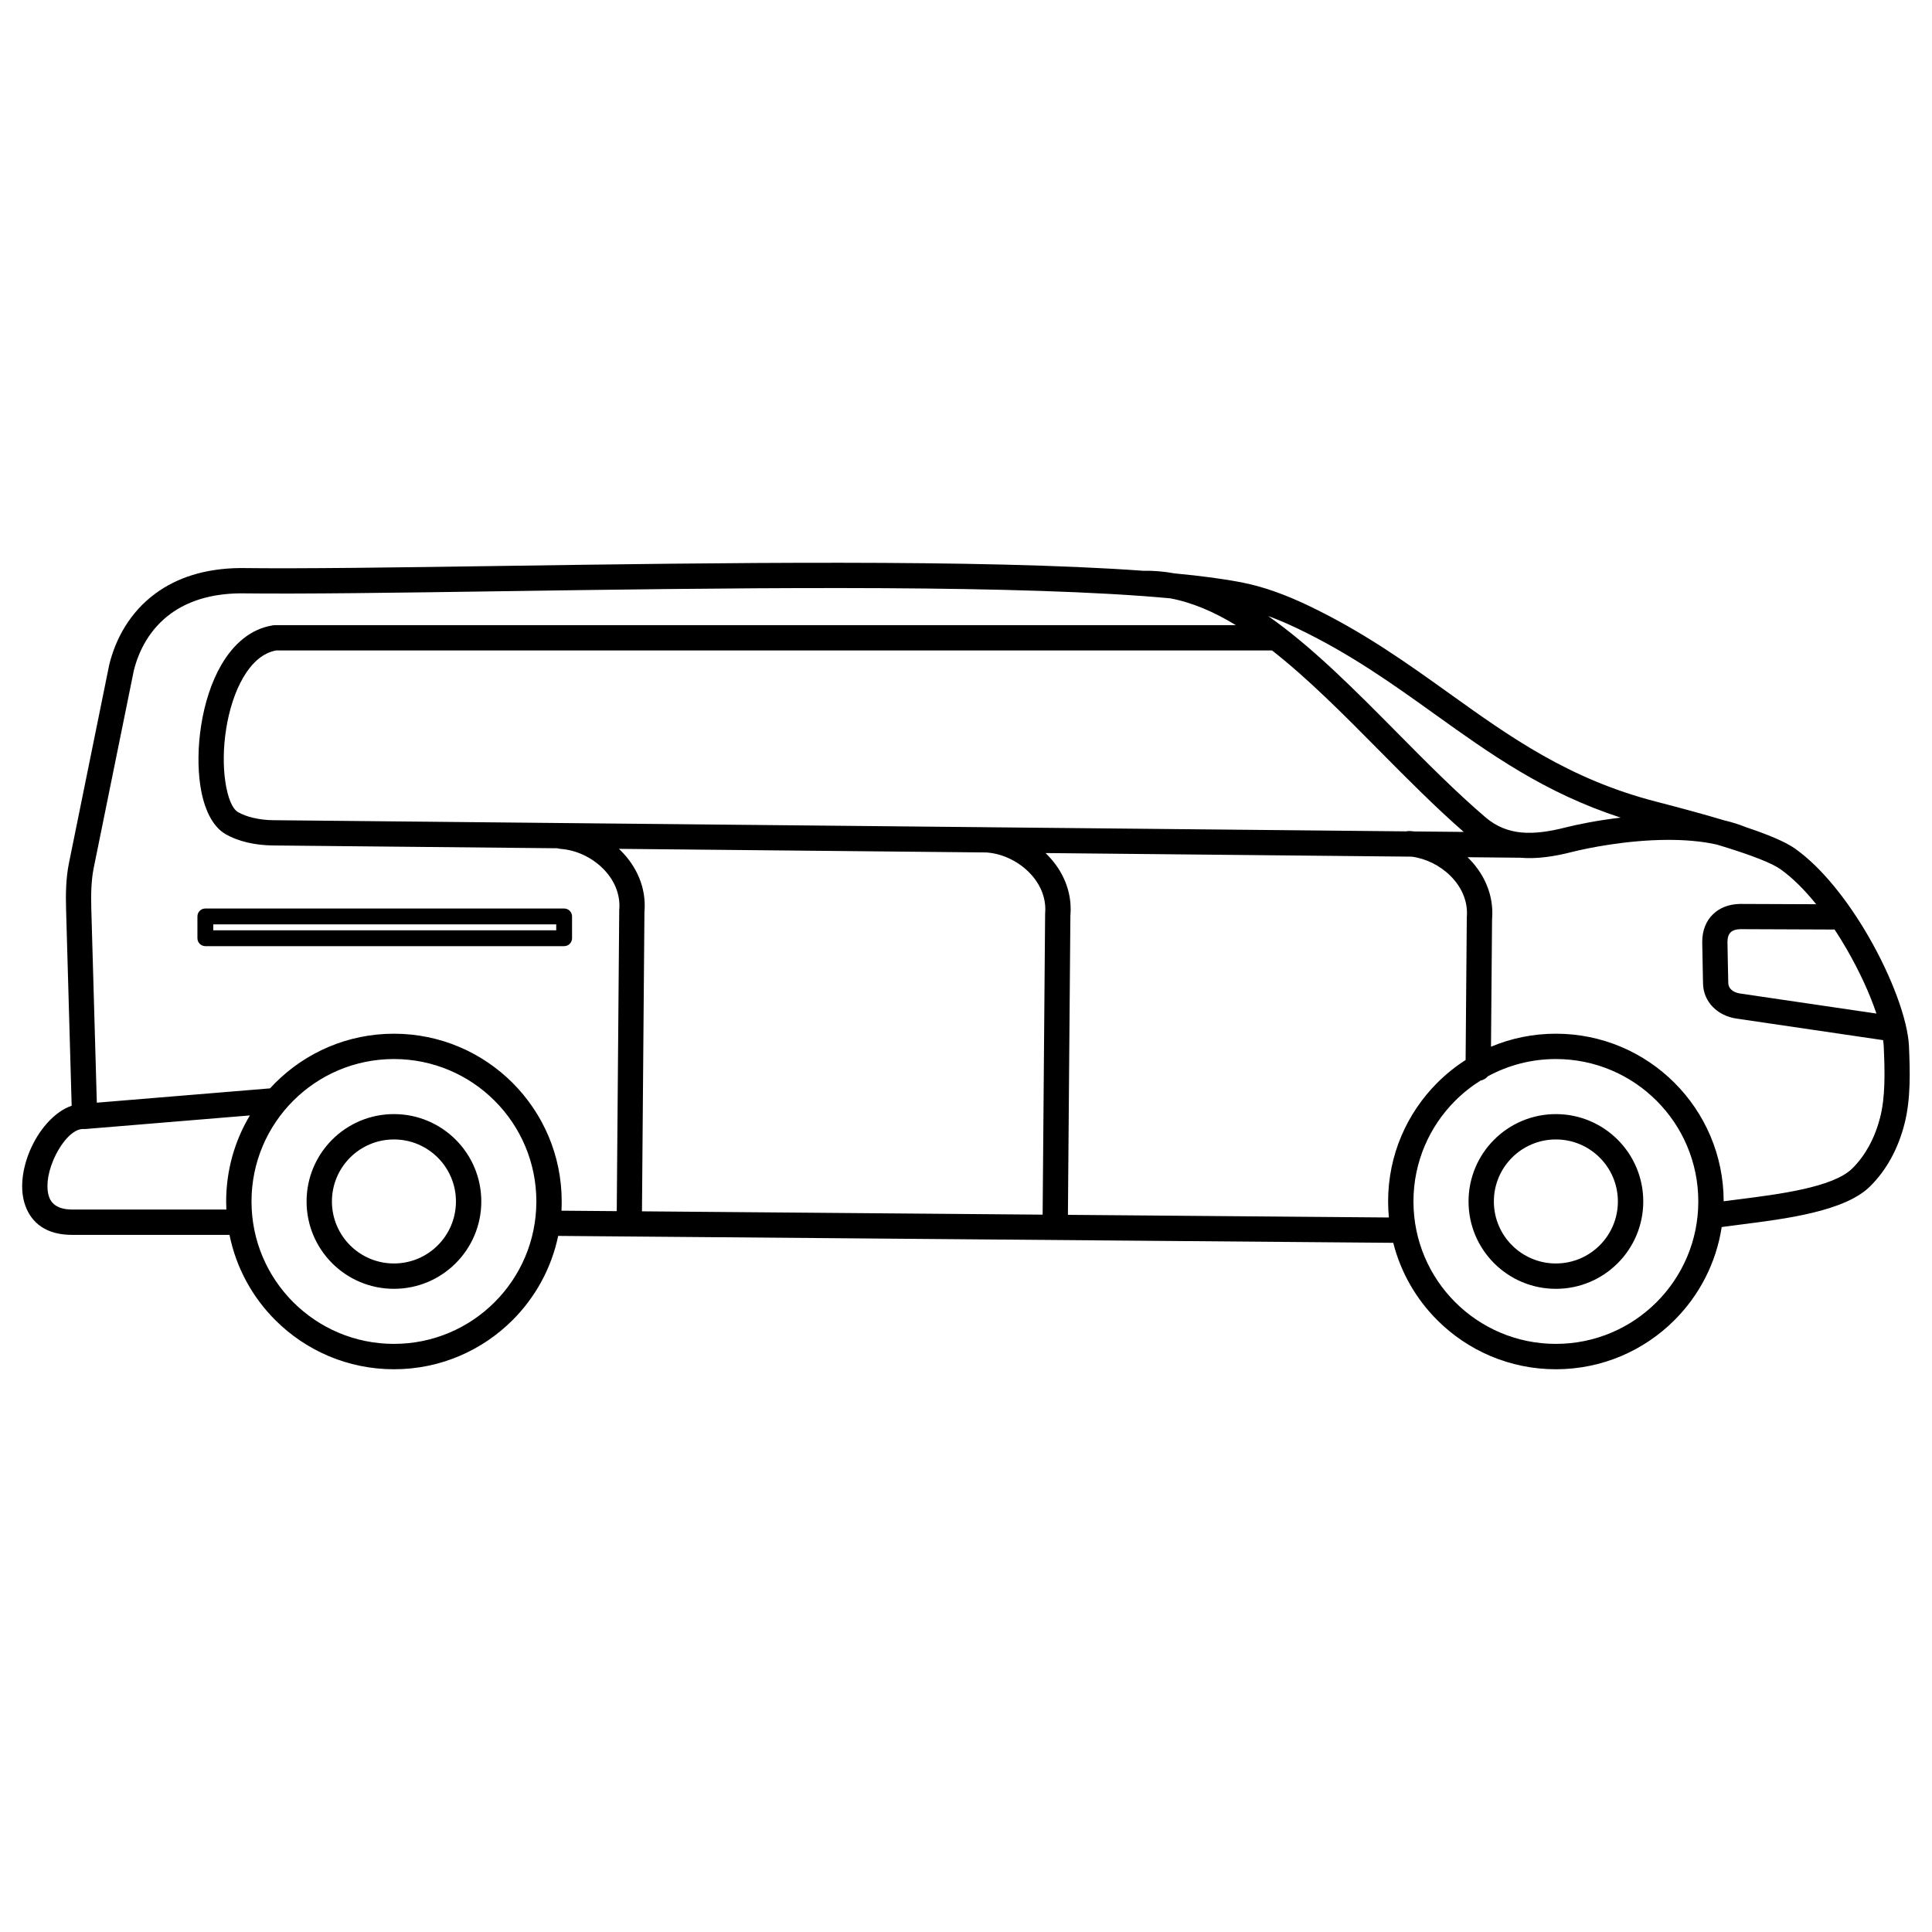
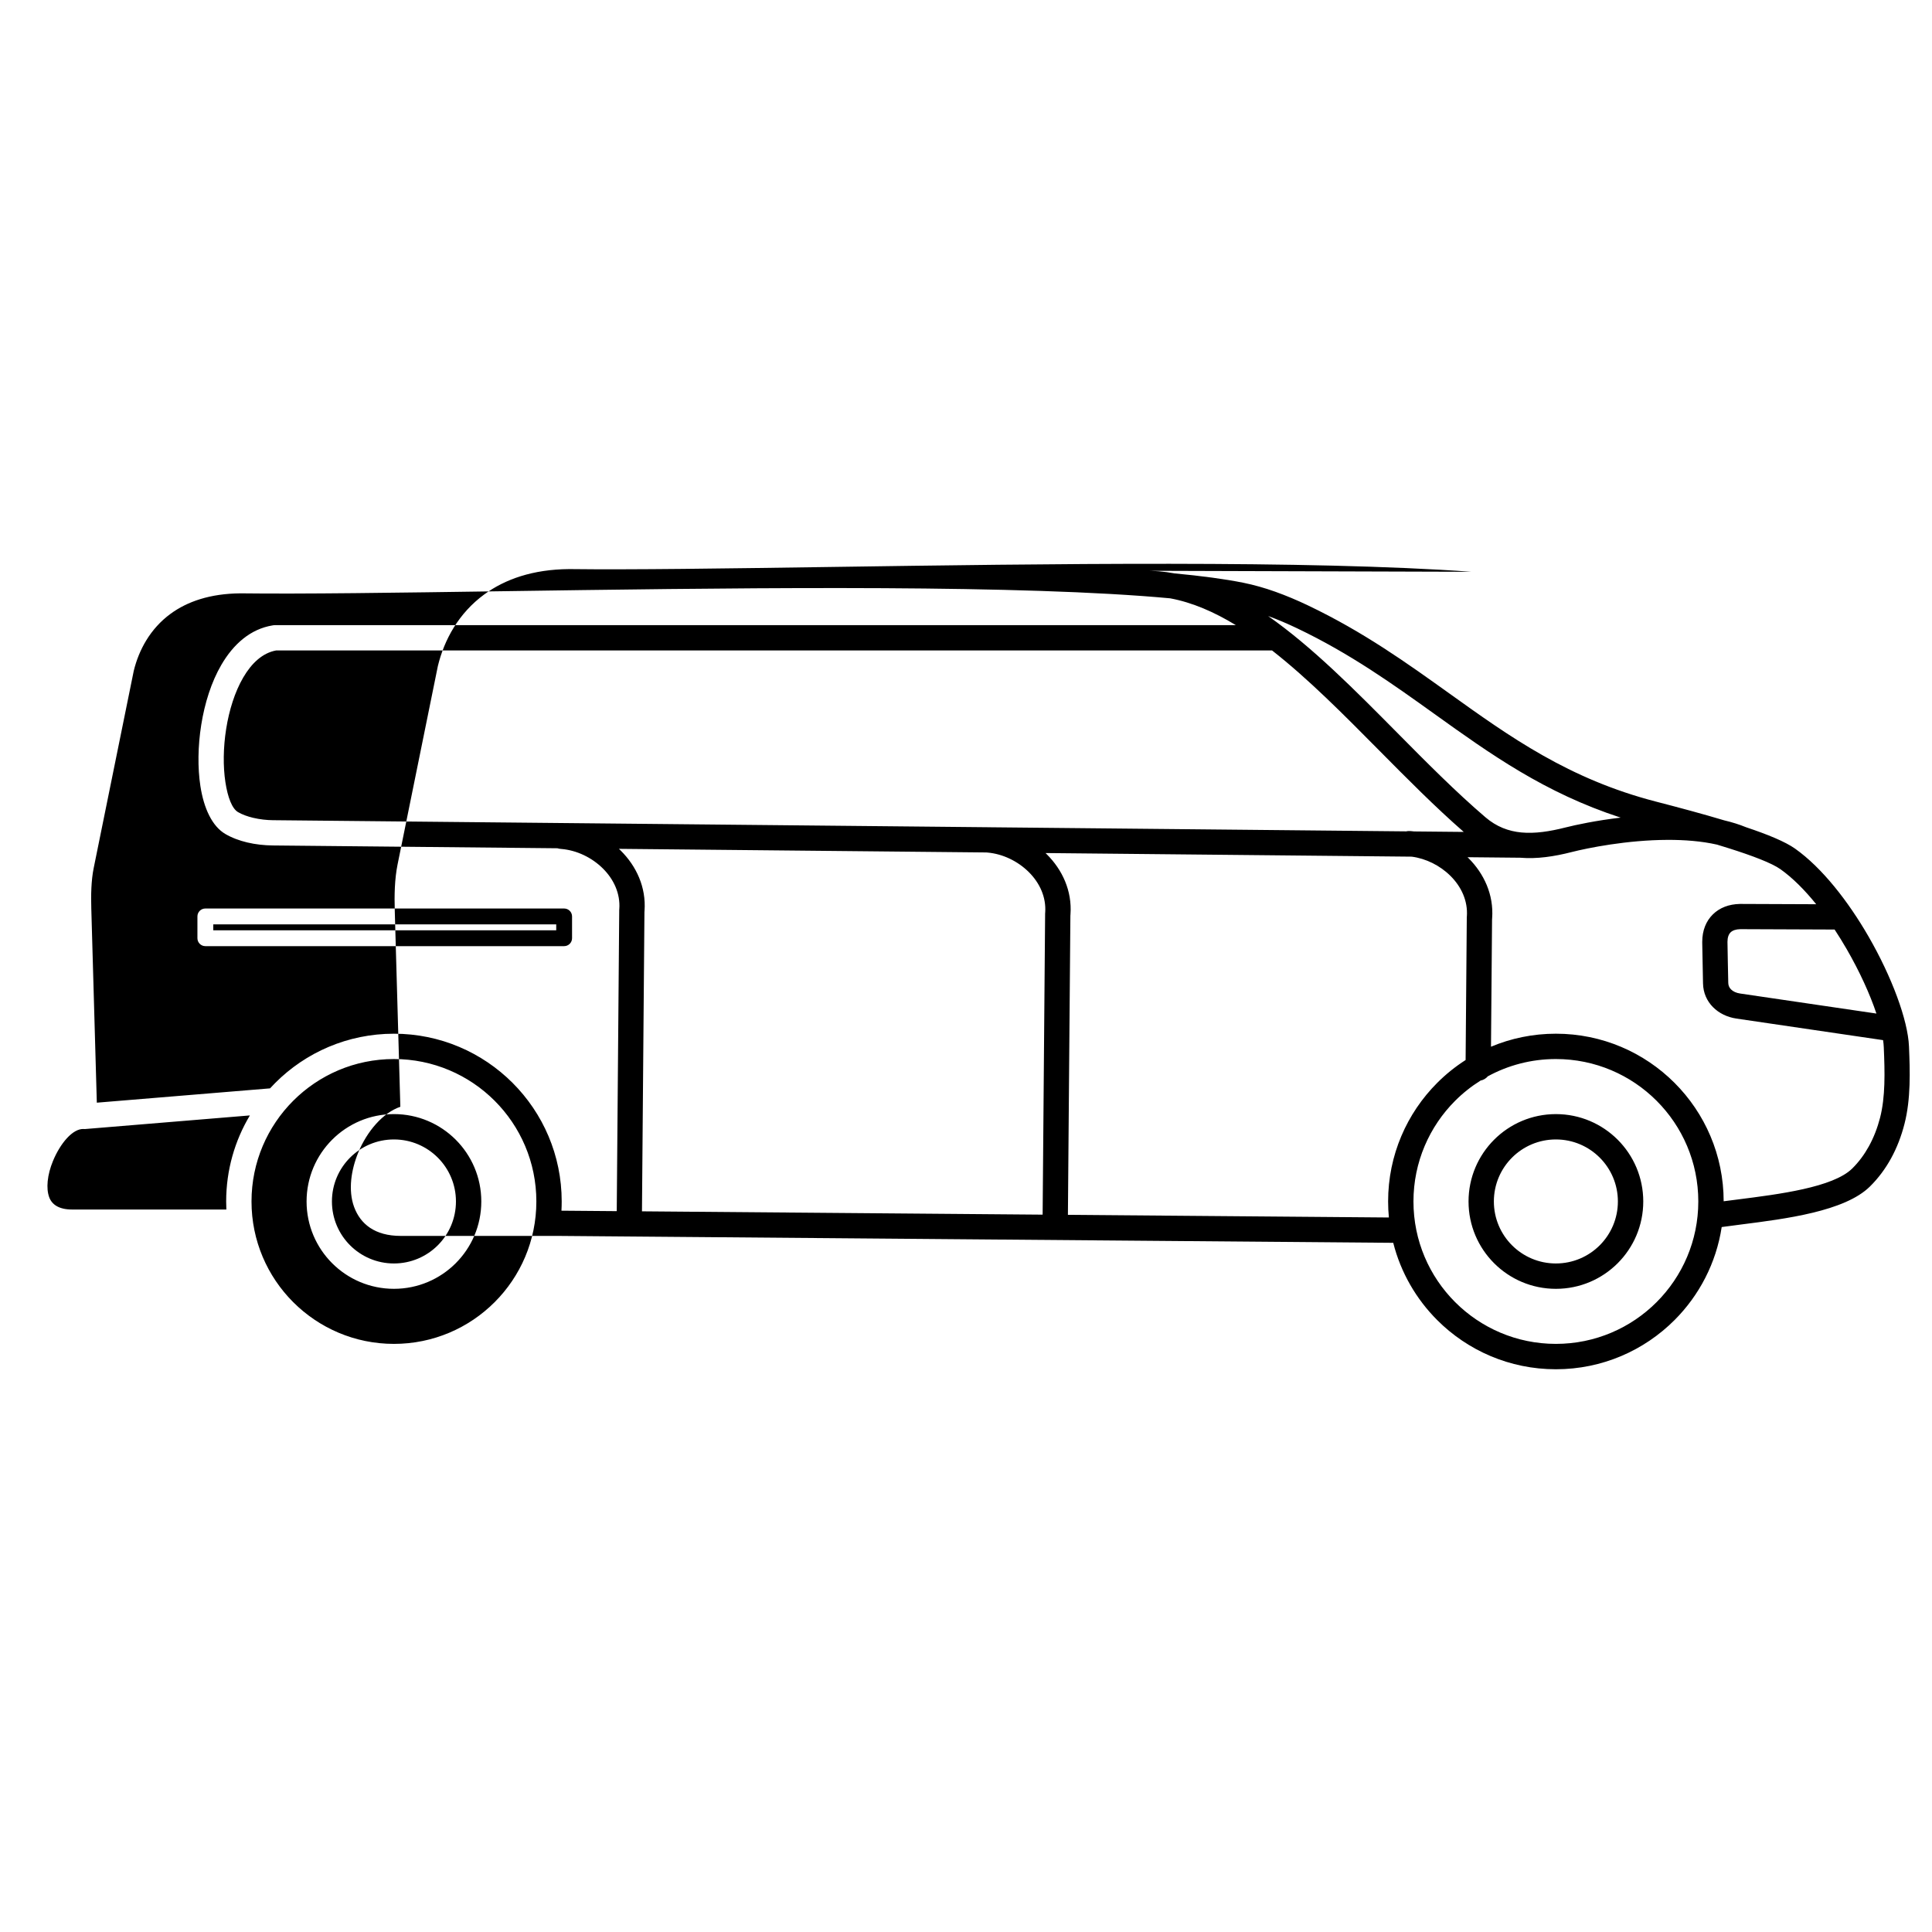
<svg xmlns="http://www.w3.org/2000/svg" fill="#000000" width="800px" height="800px" version="1.1" viewBox="144 144 512 512">
-   <path d="m556.33 439.25c6.391 0 12.18 2.59 16.371 6.781s6.781 9.977 6.781 16.371c0 6.391-2.59 12.18-6.781 16.371-4.191 4.191-9.977 6.781-16.371 6.781-6.391 0-12.18-2.59-16.371-6.781-4.191-4.191-6.781-9.977-6.781-16.371 0-6.391 2.59-12.18 6.781-16.371 4.191-4.191 9.977-6.781 16.371-6.781zm73.855-48.914-24.793-0.098h-0.188c-1.156 0.023-2.039 0.32-2.582 0.852-0.523 0.516-0.82 1.363-0.824 2.508 0.043 3.629 0.141 7.266 0.211 10.895 0.012 0.676 0.281 1.258 0.723 1.703 0.555 0.562 1.398 0.945 2.414 1.094l36.125 5.312c-1.723-5.164-4.484-11.203-7.894-17.102-1.012-1.75-2.078-3.484-3.191-5.172zm12.852 29.312-38.863-5.715c-2.449-0.359-4.625-1.426-6.219-3.035-1.609-1.629-2.59-3.777-2.637-6.297l-0.207-10.703c0-0.086-0.004-0.191 0-0.309v-0.012c0.012-3.031 1.02-5.492 2.82-7.258 1.781-1.75 4.238-2.711 7.176-2.766 0.09 0 0.195-0.004 0.316 0l19.891 0.078c-3.023-3.746-6.231-6.977-9.461-9.27-2.316-1.645-7.449-3.586-13.691-5.559-1.023-0.324-2.074-0.648-3.137-0.969-4.106-0.93-8.621-1.273-13.098-1.258-10.711 0.035-21.141 2.141-25.43 3.231-4.648 1.184-9.188 1.871-13.605 1.5l-13.977-0.137c0.074 0.074 0.148 0.145 0.223 0.219 4.141 4.121 6.742 9.699 6.297 15.941-0.016 0.23-0.012 0.207-0.02 0.266l-0.004 0.023-0.281 33.773c5.289-2.223 11.102-3.449 17.199-3.449 12.277 0 23.391 4.977 31.438 13.023 8.035 8.035 13.008 19.129 13.023 31.383 1.191-0.156 2.465-0.32 3.785-0.484 10.832-1.371 25.199-3.191 30.27-8.184 1.766-1.738 3.231-3.734 4.426-5.898 1.312-2.379 2.285-4.938 2.965-7.57 0.715-2.773 1.027-5.789 1.133-8.891 0.109-3.199-0.008-6.527-0.148-9.785-0.023-0.586-0.086-1.215-0.18-1.883zm-444.62-34.883h95.086c1.16 0 2.098 0.941 2.098 2.098v5.777c0 1.16-0.941 2.098-2.098 2.098h-95.086c-1.16 0-2.098-0.941-2.098-2.098v-5.777c0-1.16 0.941-2.098 2.098-2.098zm92.988 4.199h-90.887v1.578h90.887zm225.26-24.648c0.32-0.074 0.66-0.105 1.004-0.078 0.25 0.02 0.25 0.016 0.301 0.02 0.258 0.023 0.52 0.047 0.777 0.082l13.16 0.129c-7.543-6.582-14.965-14.074-22.387-21.57-9.434-9.527-18.867-19.055-28.406-26.52h-263.94c-3.602 0.648-6.508 3.383-8.711 7.16-2.238 3.836-3.734 8.664-4.519 13.59-0.789 4.957-0.848 9.977-0.207 14.164 0.613 3.996 1.75 6.992 3.344 7.926 1.129 0.656 2.508 1.152 3.984 1.504 1.777 0.422 3.602 0.621 5.254 0.637l189.16 1.863c0.145-0.008 0.293-0.008 0.441 0.004l0.035 0.004 110.7 1.09zm21.613 64.93c-0.484 0.566-1.152 0.969-1.91 1.113-2.445 1.527-4.703 3.324-6.731 5.352-6.828 6.828-11.055 16.266-11.055 26.688s4.223 19.859 11.055 26.688c6.828 6.828 16.266 11.055 26.688 11.055s19.859-4.223 26.688-11.055c6.828-6.828 11.055-16.266 11.055-26.688s-4.223-19.859-11.055-26.688c-6.828-6.828-16.266-11.055-26.688-11.055-6.535 0-12.684 1.66-18.047 4.586zm-5.875-4.324 0.309-37.348c-0.012-0.172-0.012-0.348 0.004-0.527 0.02-0.211 0.012-0.109 0.02-0.188 0.293-4.137-1.492-7.894-4.328-10.719-2.769-2.762-6.5-4.625-10.293-5.117l-97.039-0.957c0.105 0.102 0.211 0.203 0.316 0.309 4.141 4.121 6.742 9.699 6.297 15.941-0.016 0.23-0.012 0.207-0.02 0.266l-0.004 0.023-0.656 79.34 85.059 0.703c-0.133-1.398-0.203-2.816-0.203-4.25 0-12.277 4.977-23.391 13.023-31.438 2.273-2.273 4.793-4.305 7.516-6.043zm-239.82-55.957c-0.293-0.02-0.578-0.078-0.844-0.168l-75.469-0.742c-2.191-0.023-4.543-0.27-6.75-0.797-2.051-0.488-4.047-1.219-5.793-2.238-3.5-2.043-5.715-6.797-6.625-12.727-0.734-4.797-0.672-10.547 0.23-16.211 0.906-5.695 2.672-11.34 5.332-15.898 3.199-5.484 7.688-9.48 13.57-10.449 0.219-0.043 0.445-0.066 0.676-0.066h254.6c-5.746-3.5-11.543-6.019-17.41-7.109-2.32-0.215-4.746-0.414-7.269-0.602-0.133-0.004-0.266-0.012-0.395-0.027-42.605-3.086-112.81-2.07-169.55-1.25-27.906 0.402-52.562 0.762-69.16 0.559-8.078 0.066-14.117 2.191-18.527 5.422-5.383 3.941-8.406 9.59-9.754 15.125l-10.625 52.301c-0.328 1.613-0.508 3.387-0.598 5.191-0.09 1.871-0.082 3.738-0.027 5.492l1.465 51.449 45.902-3.793c0.453-0.496 0.918-0.984 1.395-1.461 8.047-8.047 19.16-13.023 31.438-13.023s23.391 4.977 31.438 13.023c8.047 8.047 13.023 19.16 13.023 31.438 0 0.816-0.023 1.629-0.066 2.438l14.652 0.121 0.656-79.352c-0.012-0.172-0.012-0.348 0.004-0.527 0.02-0.211 0.012-0.109 0.02-0.188 0.293-4.137-1.492-7.894-4.328-10.719-2.938-2.926-6.957-4.848-10.984-5.191-0.227-0.02-0.145-0.016-0.223-0.02zm15.445-0.008c0.164 0.156 0.324 0.312 0.484 0.469 4.141 4.121 6.742 9.699 6.297 15.941-0.016 0.23-0.012 0.207-0.02 0.266l-0.004 0.023-0.656 79.359 106.18 0.879 0.656-79.336c-0.012-0.172-0.012-0.348 0.004-0.527 0.02-0.211 0.012-0.109 0.02-0.188 0.293-4.137-1.492-7.894-4.328-10.719-2.938-2.926-6.957-4.848-10.984-5.191-0.227-0.02-0.145-0.016-0.223-0.02l-0.027-0.004-97.395-0.957zm138.86-73.695c2.828-0.059 5.617 0.188 8.371 0.691 7.137 0.672 13.297 1.488 18.219 2.477 2.828 0.57 5.668 1.379 8.508 2.391 2.879 1.027 5.773 2.25 8.672 3.633 14.621 6.977 26.152 15.238 37.422 23.309 16.117 11.547 31.68 22.699 54.781 28.672 5.969 1.543 12.352 3.25 18.066 4.965 2.027 0.477 3.981 1.082 5.824 1.836 5.668 1.891 10.371 3.82 12.973 5.668 7.176 5.09 14.078 13.969 19.441 23.25 6.199 10.727 10.441 22.203 10.734 29.121 0.145 3.367 0.266 6.82 0.148 10.258-0.121 3.535-0.492 7.023-1.344 10.332-0.824 3.211-2 6.301-3.566 9.145-1.492 2.707-3.348 5.223-5.606 7.449-6.672 6.57-22.324 8.551-34.125 10.047-1.816 0.23-3.535 0.449-5.137 0.676-1.461 9.566-5.973 18.129-12.508 24.664-8.047 8.047-19.16 13.023-31.438 13.023-12.277 0-23.391-4.977-31.438-13.023-5.57-5.57-9.668-12.609-11.66-20.484l-221.3-1.832c-1.797 8.617-6.09 16.32-12.086 22.316-8.047 8.047-19.16 13.023-31.438 13.023-12.277 0-23.391-4.977-31.438-13.023-6.059-6.059-10.379-13.859-12.141-22.59h-41.734c-6.836 0-10.668-3.141-12.336-7.644-0.812-2.191-1.027-4.676-0.773-7.231 0.238-2.394 0.895-4.867 1.855-7.207 2.305-5.602 6.504-10.543 11.16-12.141l-1.48-52.082c-0.059-1.934-0.07-3.977 0.027-5.992 0.102-2.086 0.32-4.188 0.727-6.188l10.676-52.566c1.68-6.902 5.484-13.969 12.301-18.957 5.465-4.004 12.816-6.633 22.488-6.707h0.051c16.516 0.203 41.148-0.156 69.031-0.559 56.77-0.824 126.96-1.84 170.08 1.277zm33.184 11.996c11.676 8.18 22.938 19.547 34.195 30.918 7.781 7.859 15.566 15.719 23.402 22.418 2.938 2.512 6.137 3.699 9.527 4.019 3.59 0.34 7.512-0.27 11.633-1.316 2.832-0.719 8.215-1.859 14.664-2.621-20.172-6.57-34.523-16.848-49.32-27.453-11.031-7.902-22.316-15.988-36.398-22.707-2.637-1.258-5.207-2.356-7.699-3.258zm-269.85 132.34-43.727 3.613-0.273-0.016c-2.949-0.176-6.277 3.844-8.199 8.52-0.723 1.754-1.211 3.582-1.383 5.316-0.156 1.574-0.043 3.047 0.406 4.266 0.707 1.906 2.559 3.238 6.039 3.238h40.902c-0.035-0.707-0.051-1.418-0.051-2.133 0-8.336 2.293-16.133 6.285-22.801zm38.176-0.352c6.391 0 12.18 2.59 16.371 6.781s6.781 9.977 6.781 16.371c0 6.391-2.59 12.18-6.781 16.371-4.191 4.191-9.977 6.781-16.371 6.781-6.391 0-12.18-2.59-16.371-6.781-4.191-4.191-6.781-9.977-6.781-16.371 0-6.391 2.59-12.18 6.781-16.371 4.191-4.191 9.977-6.781 16.371-6.781zm11.621 11.531c-2.973-2.973-7.082-4.812-11.621-4.812-4.539 0-8.648 1.84-11.621 4.812-2.973 2.973-4.812 7.082-4.812 11.621 0 4.539 1.84 8.648 4.812 11.621 2.973 2.973 7.082 4.812 11.621 4.812 4.539 0 8.648-1.84 11.621-4.812 2.973-2.973 4.812-7.082 4.812-11.621 0-4.539-1.84-8.648-4.812-11.621zm15.066-15.066c-6.828-6.828-16.266-11.055-26.688-11.055s-19.859 4.223-26.688 11.055c-6.828 6.828-11.055 16.266-11.055 26.688 0 10.422 4.223 19.859 11.055 26.688 6.828 6.828 16.266 11.055 26.688 11.055s19.859-4.223 26.688-11.055c6.828-6.828 11.055-16.266 11.055-26.688 0-10.422-4.223-19.859-11.055-26.688zm292.86 15.066c-2.973-2.973-7.082-4.812-11.621-4.812-4.539 0-8.648 1.84-11.621 4.812-2.973 2.973-4.812 7.082-4.812 11.621 0 4.539 1.84 8.648 4.812 11.621 2.973 2.973 7.082 4.812 11.621 4.812 4.539 0 8.648-1.84 11.621-4.812 2.973-2.973 4.812-7.082 4.812-11.621 0-4.539-1.84-8.648-4.812-11.621z" />
+   <path d="m556.33 439.25c6.391 0 12.18 2.59 16.371 6.781s6.781 9.977 6.781 16.371c0 6.391-2.59 12.18-6.781 16.371-4.191 4.191-9.977 6.781-16.371 6.781-6.391 0-12.18-2.59-16.371-6.781-4.191-4.191-6.781-9.977-6.781-16.371 0-6.391 2.59-12.18 6.781-16.371 4.191-4.191 9.977-6.781 16.371-6.781zm73.855-48.914-24.793-0.098h-0.188c-1.156 0.023-2.039 0.32-2.582 0.852-0.523 0.516-0.82 1.363-0.824 2.508 0.043 3.629 0.141 7.266 0.211 10.895 0.012 0.676 0.281 1.258 0.723 1.703 0.555 0.562 1.398 0.945 2.414 1.094l36.125 5.312c-1.723-5.164-4.484-11.203-7.894-17.102-1.012-1.75-2.078-3.484-3.191-5.172zm12.852 29.312-38.863-5.715c-2.449-0.359-4.625-1.426-6.219-3.035-1.609-1.629-2.59-3.777-2.637-6.297l-0.207-10.703c0-0.086-0.004-0.191 0-0.309v-0.012c0.012-3.031 1.02-5.492 2.82-7.258 1.781-1.75 4.238-2.711 7.176-2.766 0.09 0 0.195-0.004 0.316 0l19.891 0.078c-3.023-3.746-6.231-6.977-9.461-9.27-2.316-1.645-7.449-3.586-13.691-5.559-1.023-0.324-2.074-0.648-3.137-0.969-4.106-0.93-8.621-1.273-13.098-1.258-10.711 0.035-21.141 2.141-25.43 3.231-4.648 1.184-9.188 1.871-13.605 1.5l-13.977-0.137c0.074 0.074 0.148 0.145 0.223 0.219 4.141 4.121 6.742 9.699 6.297 15.941-0.016 0.23-0.012 0.207-0.02 0.266l-0.004 0.023-0.281 33.773c5.289-2.223 11.102-3.449 17.199-3.449 12.277 0 23.391 4.977 31.438 13.023 8.035 8.035 13.008 19.129 13.023 31.383 1.191-0.156 2.465-0.32 3.785-0.484 10.832-1.371 25.199-3.191 30.27-8.184 1.766-1.738 3.231-3.734 4.426-5.898 1.312-2.379 2.285-4.938 2.965-7.57 0.715-2.773 1.027-5.789 1.133-8.891 0.109-3.199-0.008-6.527-0.148-9.785-0.023-0.586-0.086-1.215-0.18-1.883zm-444.62-34.883h95.086c1.16 0 2.098 0.941 2.098 2.098v5.777c0 1.16-0.941 2.098-2.098 2.098h-95.086c-1.16 0-2.098-0.941-2.098-2.098v-5.777c0-1.16 0.941-2.098 2.098-2.098zm92.988 4.199h-90.887v1.578h90.887zm225.26-24.648c0.32-0.074 0.66-0.105 1.004-0.078 0.25 0.02 0.25 0.016 0.301 0.02 0.258 0.023 0.52 0.047 0.777 0.082l13.16 0.129c-7.543-6.582-14.965-14.074-22.387-21.57-9.434-9.527-18.867-19.055-28.406-26.52h-263.94c-3.602 0.648-6.508 3.383-8.711 7.16-2.238 3.836-3.734 8.664-4.519 13.59-0.789 4.957-0.848 9.977-0.207 14.164 0.613 3.996 1.75 6.992 3.344 7.926 1.129 0.656 2.508 1.152 3.984 1.504 1.777 0.422 3.602 0.621 5.254 0.637l189.16 1.863c0.145-0.008 0.293-0.008 0.441 0.004l0.035 0.004 110.7 1.09zm21.613 64.93c-0.484 0.566-1.152 0.969-1.91 1.113-2.445 1.527-4.703 3.324-6.731 5.352-6.828 6.828-11.055 16.266-11.055 26.688s4.223 19.859 11.055 26.688c6.828 6.828 16.266 11.055 26.688 11.055s19.859-4.223 26.688-11.055c6.828-6.828 11.055-16.266 11.055-26.688s-4.223-19.859-11.055-26.688c-6.828-6.828-16.266-11.055-26.688-11.055-6.535 0-12.684 1.66-18.047 4.586zm-5.875-4.324 0.309-37.348c-0.012-0.172-0.012-0.348 0.004-0.527 0.02-0.211 0.012-0.109 0.02-0.188 0.293-4.137-1.492-7.894-4.328-10.719-2.769-2.762-6.5-4.625-10.293-5.117l-97.039-0.957c0.105 0.102 0.211 0.203 0.316 0.309 4.141 4.121 6.742 9.699 6.297 15.941-0.016 0.23-0.012 0.207-0.02 0.266l-0.004 0.023-0.656 79.34 85.059 0.703c-0.133-1.398-0.203-2.816-0.203-4.25 0-12.277 4.977-23.391 13.023-31.438 2.273-2.273 4.793-4.305 7.516-6.043zm-239.82-55.957c-0.293-0.02-0.578-0.078-0.844-0.168l-75.469-0.742c-2.191-0.023-4.543-0.27-6.75-0.797-2.051-0.488-4.047-1.219-5.793-2.238-3.5-2.043-5.715-6.797-6.625-12.727-0.734-4.797-0.672-10.547 0.23-16.211 0.906-5.695 2.672-11.34 5.332-15.898 3.199-5.484 7.688-9.48 13.57-10.449 0.219-0.043 0.445-0.066 0.676-0.066h254.6c-5.746-3.5-11.543-6.019-17.41-7.109-2.32-0.215-4.746-0.414-7.269-0.602-0.133-0.004-0.266-0.012-0.395-0.027-42.605-3.086-112.81-2.07-169.55-1.25-27.906 0.402-52.562 0.762-69.16 0.559-8.078 0.066-14.117 2.191-18.527 5.422-5.383 3.941-8.406 9.59-9.754 15.125l-10.625 52.301c-0.328 1.613-0.508 3.387-0.598 5.191-0.09 1.871-0.082 3.738-0.027 5.492l1.465 51.449 45.902-3.793c0.453-0.496 0.918-0.984 1.395-1.461 8.047-8.047 19.16-13.023 31.438-13.023s23.391 4.977 31.438 13.023c8.047 8.047 13.023 19.16 13.023 31.438 0 0.816-0.023 1.629-0.066 2.438l14.652 0.121 0.656-79.352c-0.012-0.172-0.012-0.348 0.004-0.527 0.02-0.211 0.012-0.109 0.02-0.188 0.293-4.137-1.492-7.894-4.328-10.719-2.938-2.926-6.957-4.848-10.984-5.191-0.227-0.02-0.145-0.016-0.223-0.02zm15.445-0.008c0.164 0.156 0.324 0.312 0.484 0.469 4.141 4.121 6.742 9.699 6.297 15.941-0.016 0.23-0.012 0.207-0.02 0.266l-0.004 0.023-0.656 79.359 106.18 0.879 0.656-79.336c-0.012-0.172-0.012-0.348 0.004-0.527 0.02-0.211 0.012-0.109 0.02-0.188 0.293-4.137-1.492-7.894-4.328-10.719-2.938-2.926-6.957-4.848-10.984-5.191-0.227-0.02-0.145-0.016-0.223-0.02l-0.027-0.004-97.395-0.957zm138.86-73.695c2.828-0.059 5.617 0.188 8.371 0.691 7.137 0.672 13.297 1.488 18.219 2.477 2.828 0.57 5.668 1.379 8.508 2.391 2.879 1.027 5.773 2.25 8.672 3.633 14.621 6.977 26.152 15.238 37.422 23.309 16.117 11.547 31.68 22.699 54.781 28.672 5.969 1.543 12.352 3.25 18.066 4.965 2.027 0.477 3.981 1.082 5.824 1.836 5.668 1.891 10.371 3.82 12.973 5.668 7.176 5.09 14.078 13.969 19.441 23.25 6.199 10.727 10.441 22.203 10.734 29.121 0.145 3.367 0.266 6.82 0.148 10.258-0.121 3.535-0.492 7.023-1.344 10.332-0.824 3.211-2 6.301-3.566 9.145-1.492 2.707-3.348 5.223-5.606 7.449-6.672 6.57-22.324 8.551-34.125 10.047-1.816 0.23-3.535 0.449-5.137 0.676-1.461 9.566-5.973 18.129-12.508 24.664-8.047 8.047-19.16 13.023-31.438 13.023-12.277 0-23.391-4.977-31.438-13.023-5.57-5.57-9.668-12.609-11.66-20.484l-221.3-1.832h-41.734c-6.836 0-10.668-3.141-12.336-7.644-0.812-2.191-1.027-4.676-0.773-7.231 0.238-2.394 0.895-4.867 1.855-7.207 2.305-5.602 6.504-10.543 11.16-12.141l-1.48-52.082c-0.059-1.934-0.07-3.977 0.027-5.992 0.102-2.086 0.32-4.188 0.727-6.188l10.676-52.566c1.68-6.902 5.484-13.969 12.301-18.957 5.465-4.004 12.816-6.633 22.488-6.707h0.051c16.516 0.203 41.148-0.156 69.031-0.559 56.77-0.824 126.96-1.84 170.08 1.277zm33.184 11.996c11.676 8.18 22.938 19.547 34.195 30.918 7.781 7.859 15.566 15.719 23.402 22.418 2.938 2.512 6.137 3.699 9.527 4.019 3.59 0.34 7.512-0.27 11.633-1.316 2.832-0.719 8.215-1.859 14.664-2.621-20.172-6.57-34.523-16.848-49.32-27.453-11.031-7.902-22.316-15.988-36.398-22.707-2.637-1.258-5.207-2.356-7.699-3.258zm-269.85 132.34-43.727 3.613-0.273-0.016c-2.949-0.176-6.277 3.844-8.199 8.52-0.723 1.754-1.211 3.582-1.383 5.316-0.156 1.574-0.043 3.047 0.406 4.266 0.707 1.906 2.559 3.238 6.039 3.238h40.902c-0.035-0.707-0.051-1.418-0.051-2.133 0-8.336 2.293-16.133 6.285-22.801zm38.176-0.352c6.391 0 12.18 2.59 16.371 6.781s6.781 9.977 6.781 16.371c0 6.391-2.59 12.18-6.781 16.371-4.191 4.191-9.977 6.781-16.371 6.781-6.391 0-12.18-2.59-16.371-6.781-4.191-4.191-6.781-9.977-6.781-16.371 0-6.391 2.59-12.18 6.781-16.371 4.191-4.191 9.977-6.781 16.371-6.781zm11.621 11.531c-2.973-2.973-7.082-4.812-11.621-4.812-4.539 0-8.648 1.84-11.621 4.812-2.973 2.973-4.812 7.082-4.812 11.621 0 4.539 1.84 8.648 4.812 11.621 2.973 2.973 7.082 4.812 11.621 4.812 4.539 0 8.648-1.84 11.621-4.812 2.973-2.973 4.812-7.082 4.812-11.621 0-4.539-1.84-8.648-4.812-11.621zm15.066-15.066c-6.828-6.828-16.266-11.055-26.688-11.055s-19.859 4.223-26.688 11.055c-6.828 6.828-11.055 16.266-11.055 26.688 0 10.422 4.223 19.859 11.055 26.688 6.828 6.828 16.266 11.055 26.688 11.055s19.859-4.223 26.688-11.055c6.828-6.828 11.055-16.266 11.055-26.688 0-10.422-4.223-19.859-11.055-26.688zm292.86 15.066c-2.973-2.973-7.082-4.812-11.621-4.812-4.539 0-8.648 1.84-11.621 4.812-2.973 2.973-4.812 7.082-4.812 11.621 0 4.539 1.84 8.648 4.812 11.621 2.973 2.973 7.082 4.812 11.621 4.812 4.539 0 8.648-1.84 11.621-4.812 2.973-2.973 4.812-7.082 4.812-11.621 0-4.539-1.84-8.648-4.812-11.621z" />
</svg>